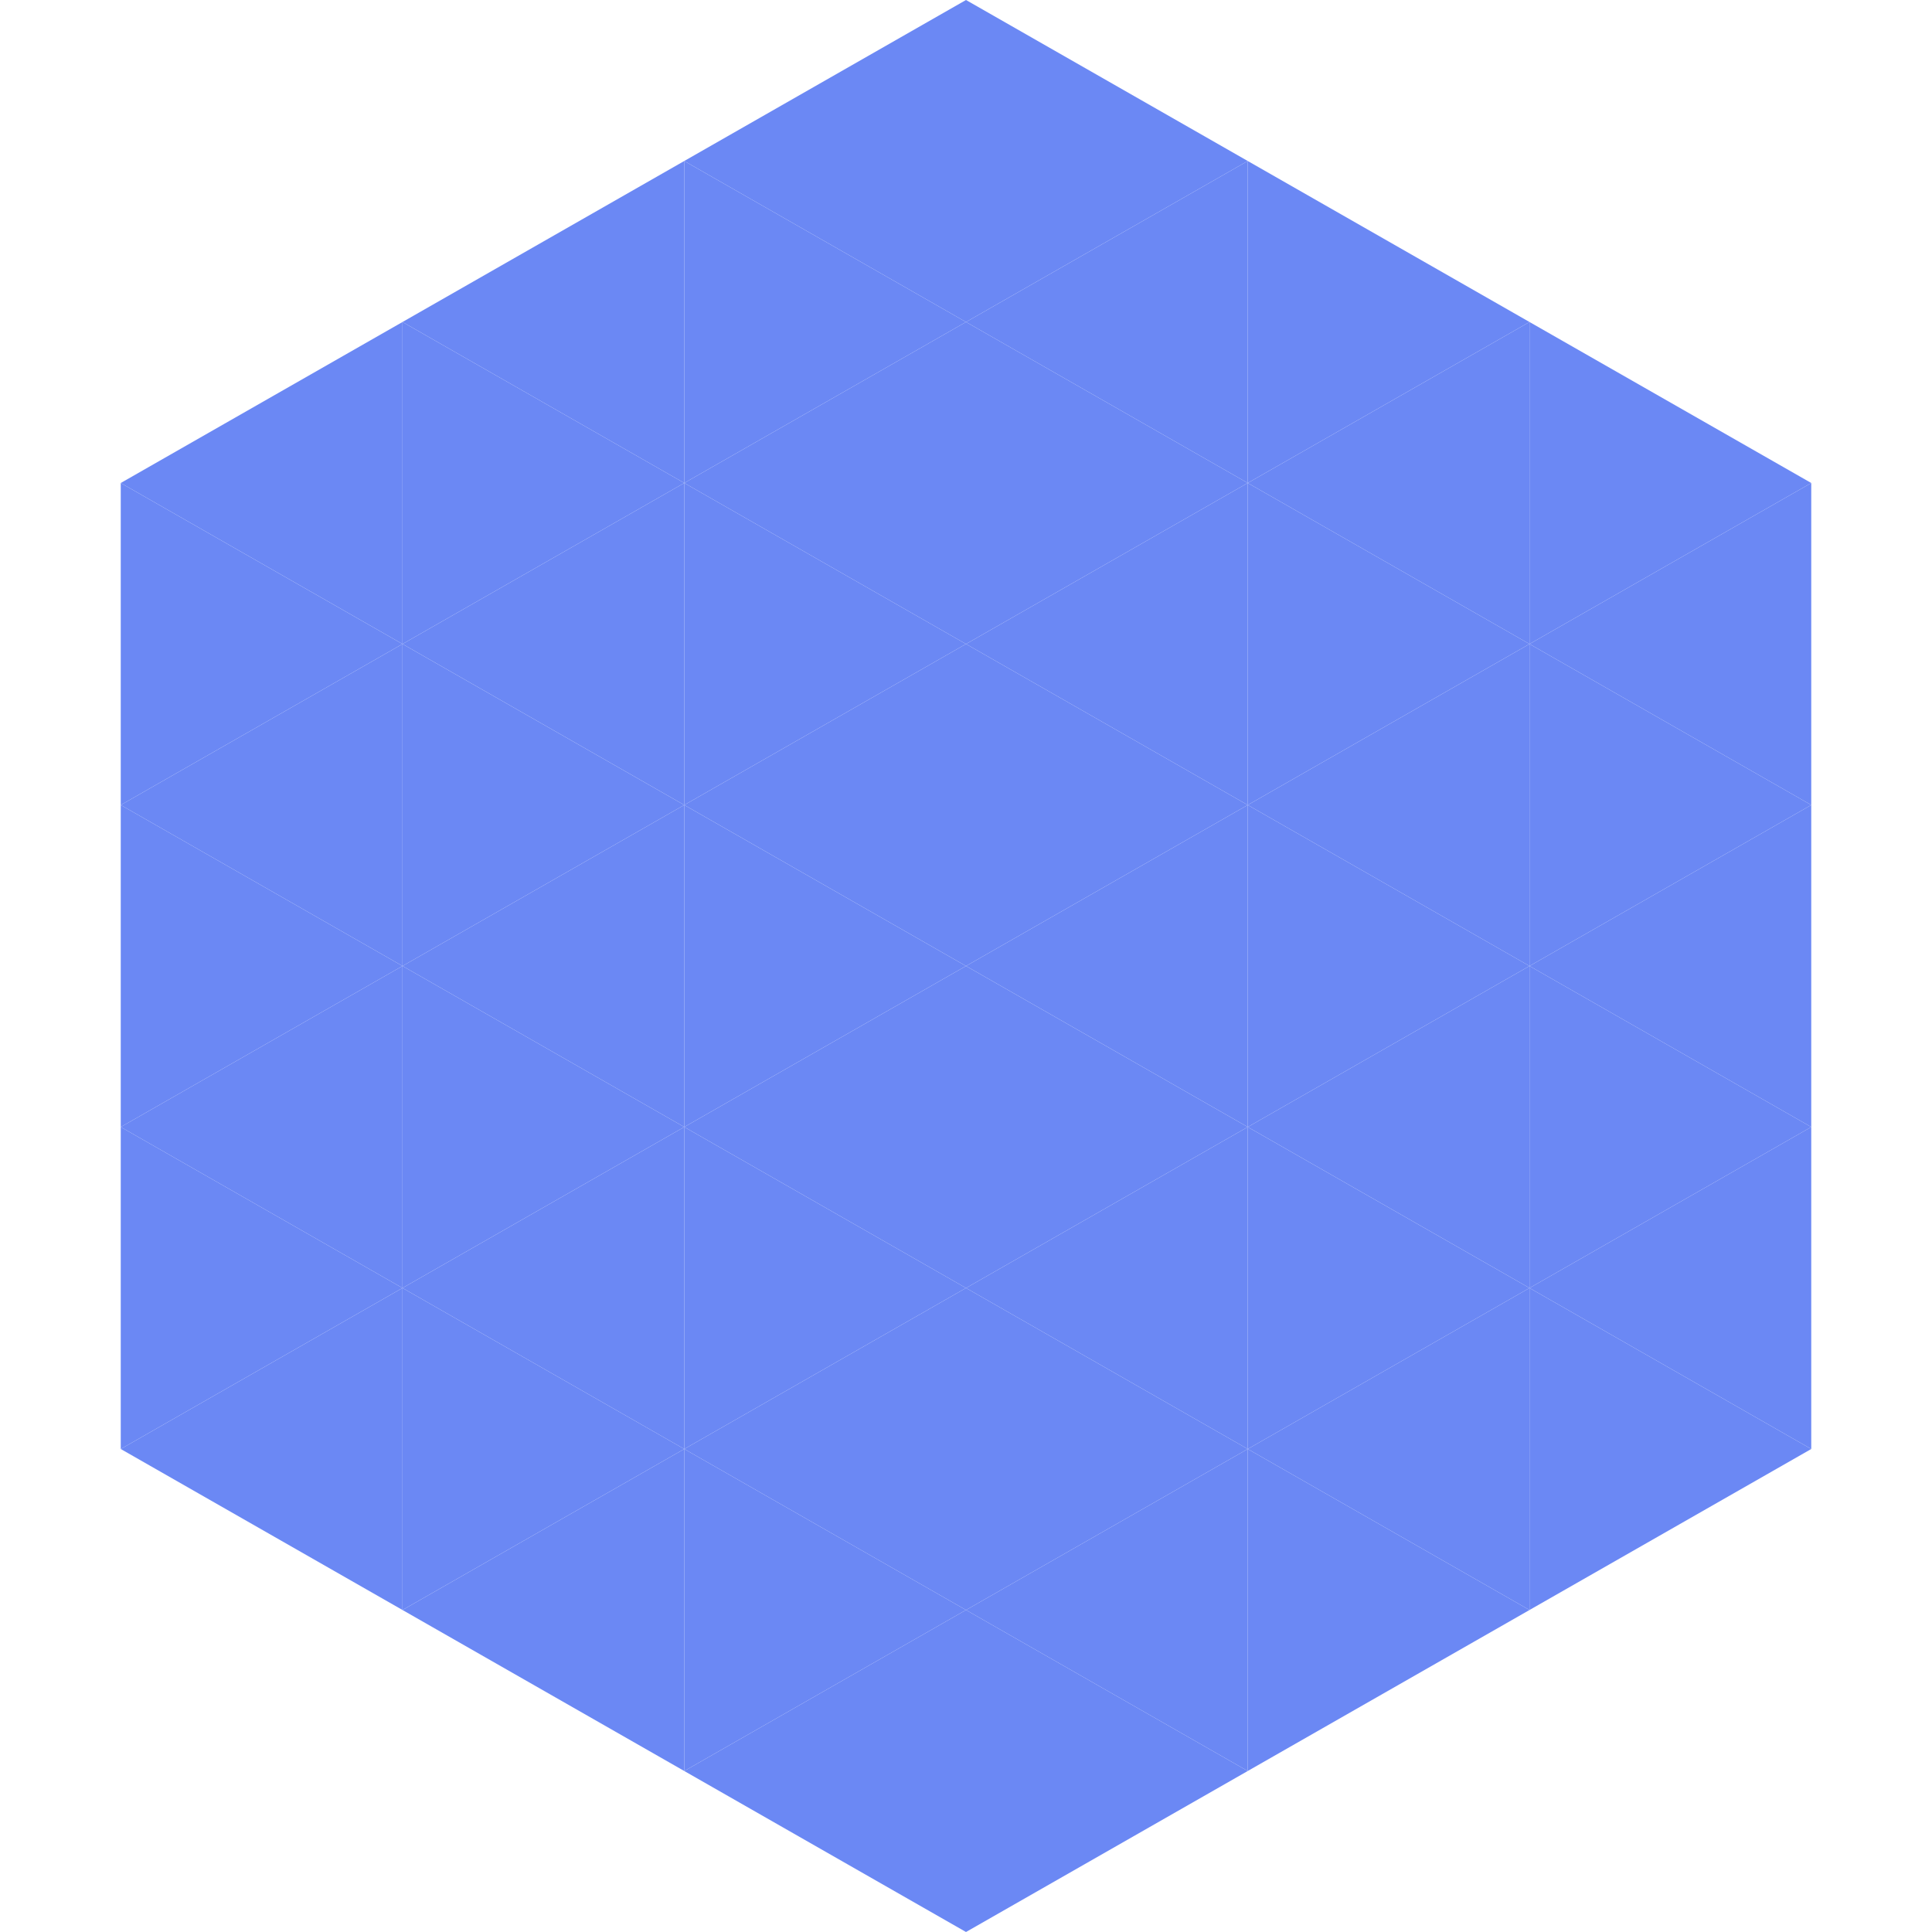
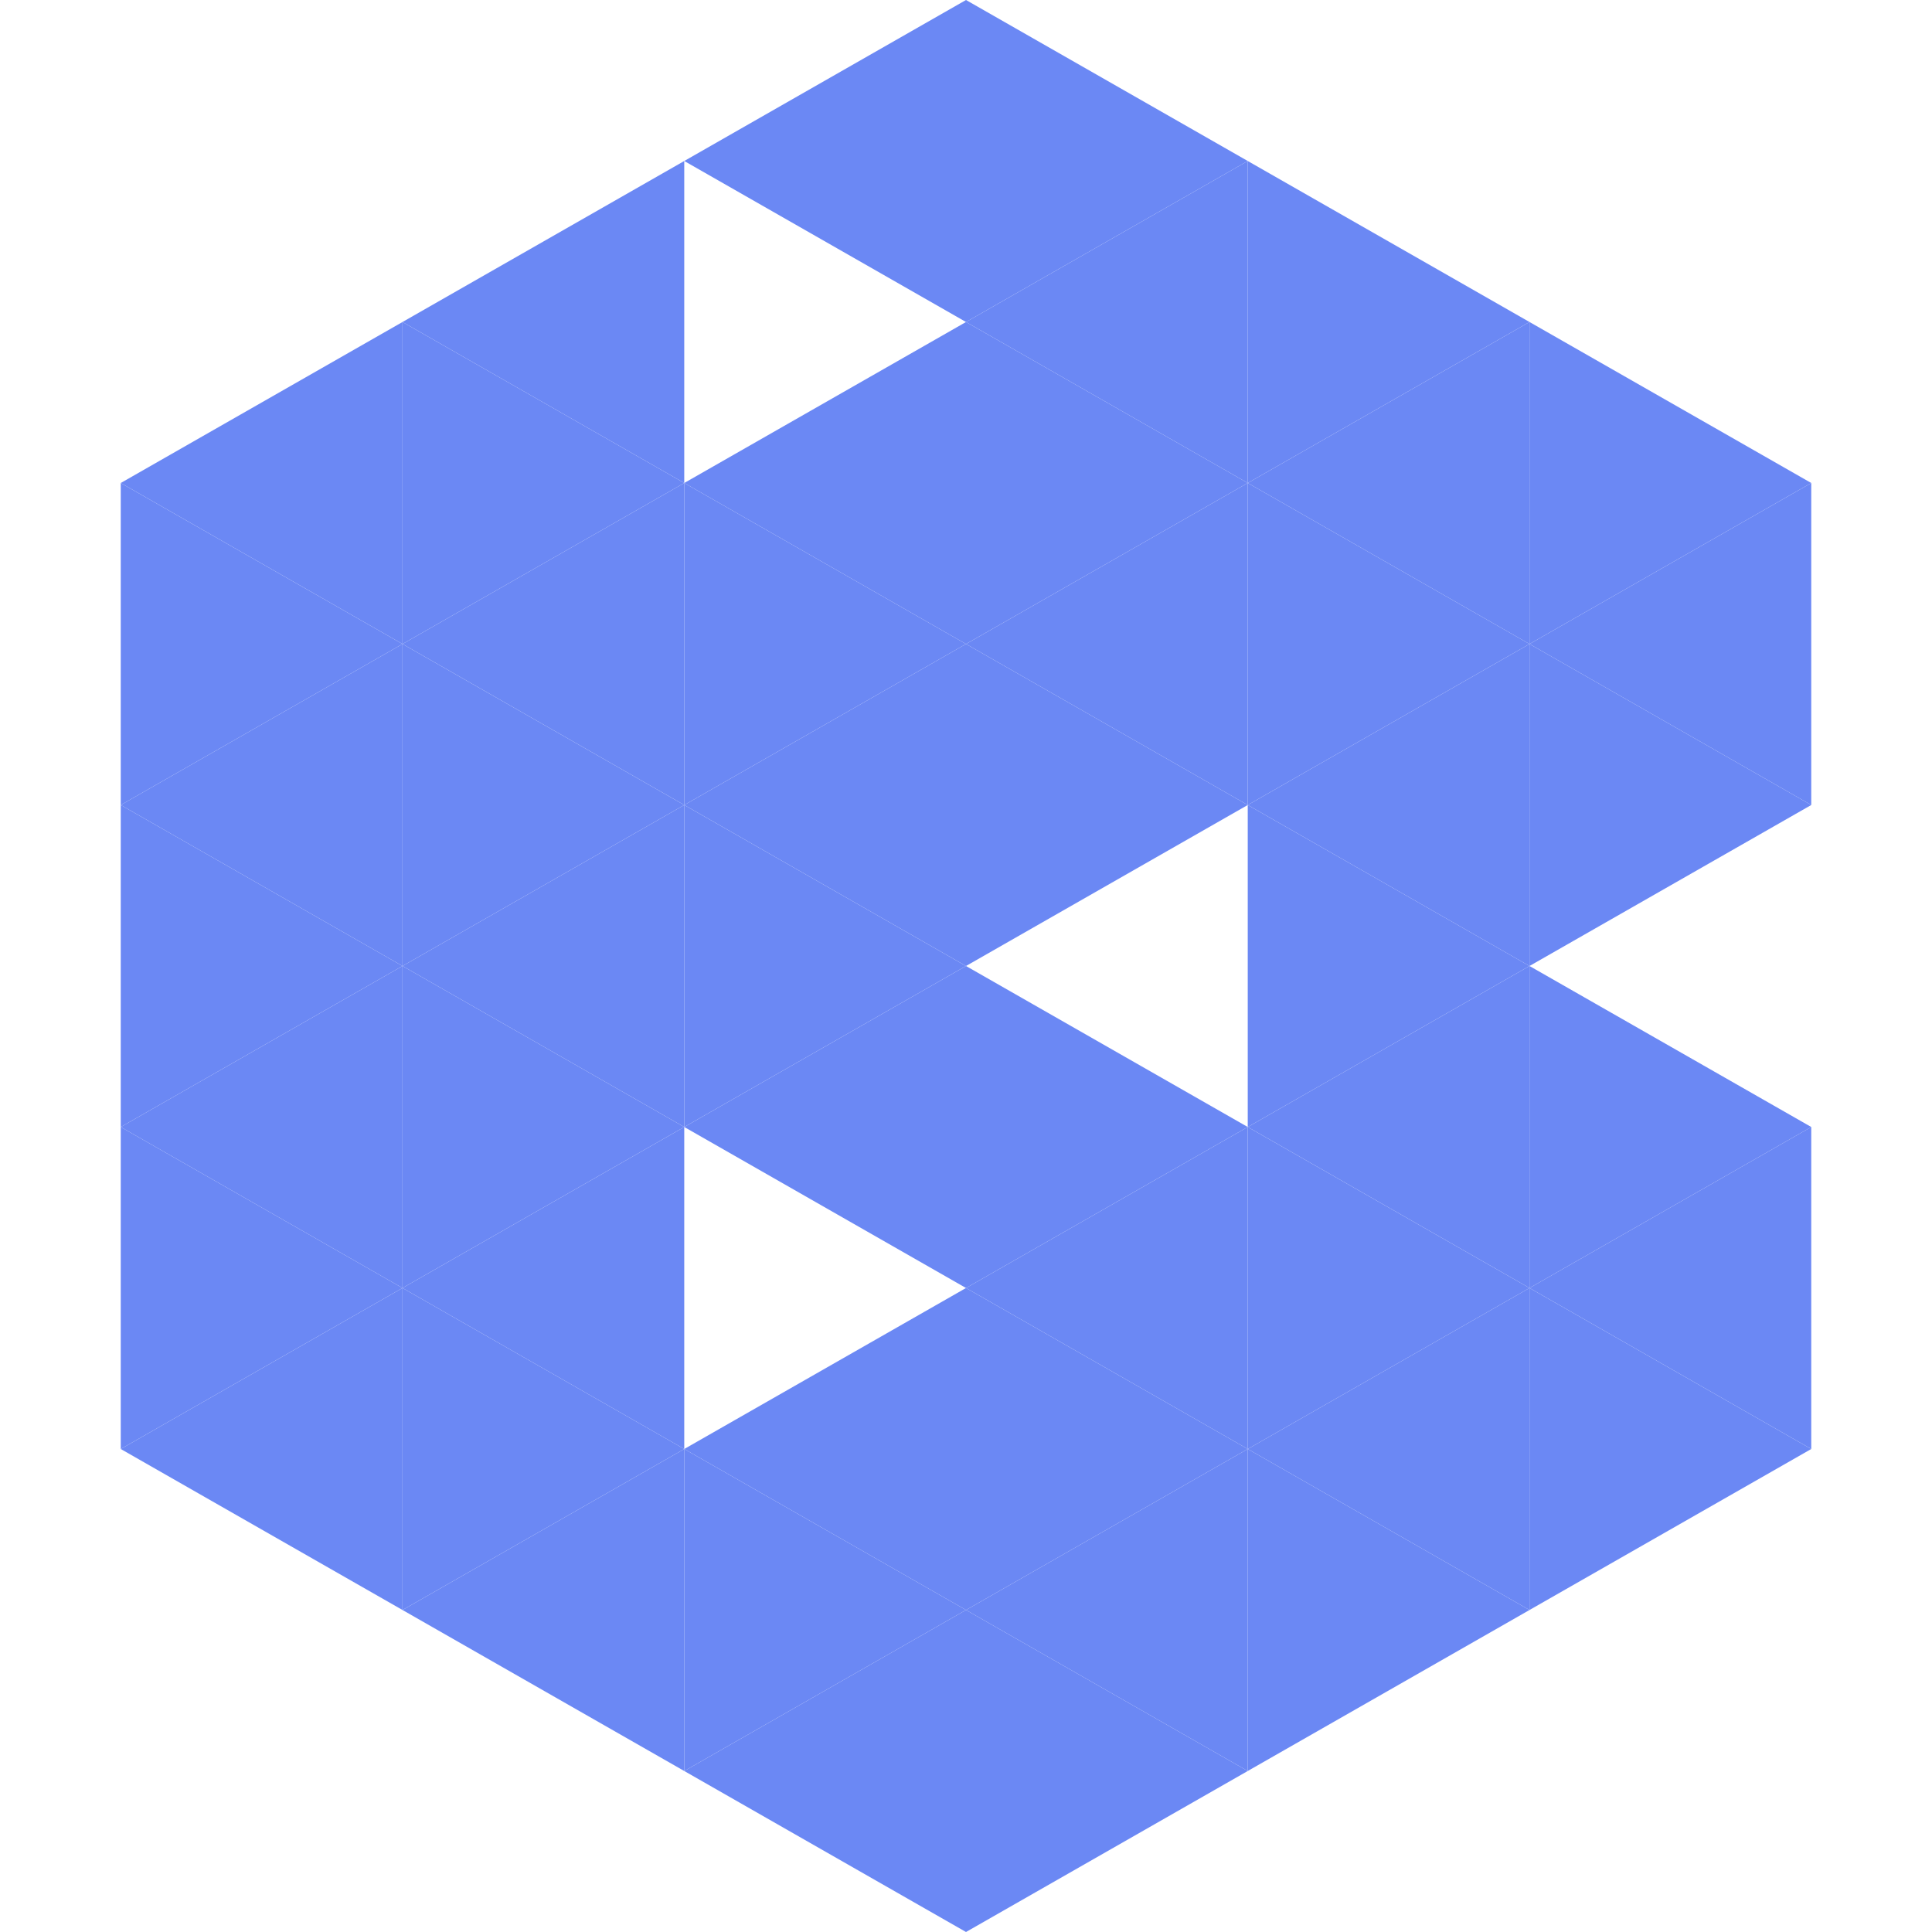
<svg xmlns="http://www.w3.org/2000/svg" width="240" height="240">
  <polygon points="50,40 15,60 50,80" style="fill:rgb(107,136,244)" />
  <polygon points="190,40 225,60 190,80" style="fill:rgb(107,136,244)" />
  <polygon points="15,60 50,80 15,100" style="fill:rgb(107,136,244)" />
  <polygon points="225,60 190,80 225,100" style="fill:rgb(107,136,244)" />
  <polygon points="50,80 15,100 50,120" style="fill:rgb(107,136,244)" />
  <polygon points="190,80 225,100 190,120" style="fill:rgb(107,136,244)" />
  <polygon points="15,100 50,120 15,140" style="fill:rgb(107,136,244)" />
-   <polygon points="225,100 190,120 225,140" style="fill:rgb(107,136,244)" />
  <polygon points="50,120 15,140 50,160" style="fill:rgb(107,136,244)" />
  <polygon points="190,120 225,140 190,160" style="fill:rgb(107,136,244)" />
  <polygon points="15,140 50,160 15,180" style="fill:rgb(107,136,244)" />
  <polygon points="225,140 190,160 225,180" style="fill:rgb(107,136,244)" />
  <polygon points="50,160 15,180 50,200" style="fill:rgb(107,136,244)" />
  <polygon points="190,160 225,180 190,200" style="fill:rgb(107,136,244)" />
  <polygon points="15,180 50,200 15,220" style="fill:rgb(255,255,255); fill-opacity:0" />
  <polygon points="225,180 190,200 225,220" style="fill:rgb(255,255,255); fill-opacity:0" />
  <polygon points="50,0 85,20 50,40" style="fill:rgb(255,255,255); fill-opacity:0" />
  <polygon points="190,0 155,20 190,40" style="fill:rgb(255,255,255); fill-opacity:0" />
  <polygon points="85,20 50,40 85,60" style="fill:rgb(107,136,244)" />
  <polygon points="155,20 190,40 155,60" style="fill:rgb(107,136,244)" />
  <polygon points="50,40 85,60 50,80" style="fill:rgb(107,136,244)" />
  <polygon points="190,40 155,60 190,80" style="fill:rgb(107,136,244)" />
  <polygon points="85,60 50,80 85,100" style="fill:rgb(107,136,244)" />
  <polygon points="155,60 190,80 155,100" style="fill:rgb(107,136,244)" />
  <polygon points="50,80 85,100 50,120" style="fill:rgb(107,136,244)" />
  <polygon points="190,80 155,100 190,120" style="fill:rgb(107,136,244)" />
  <polygon points="85,100 50,120 85,140" style="fill:rgb(107,136,244)" />
  <polygon points="155,100 190,120 155,140" style="fill:rgb(107,136,244)" />
  <polygon points="50,120 85,140 50,160" style="fill:rgb(107,136,244)" />
  <polygon points="190,120 155,140 190,160" style="fill:rgb(107,136,244)" />
  <polygon points="85,140 50,160 85,180" style="fill:rgb(107,136,244)" />
  <polygon points="155,140 190,160 155,180" style="fill:rgb(107,136,244)" />
  <polygon points="50,160 85,180 50,200" style="fill:rgb(107,136,244)" />
  <polygon points="190,160 155,180 190,200" style="fill:rgb(107,136,244)" />
  <polygon points="85,180 50,200 85,220" style="fill:rgb(107,136,244)" />
  <polygon points="155,180 190,200 155,220" style="fill:rgb(107,136,244)" />
  <polygon points="120,0 85,20 120,40" style="fill:rgb(107,136,244)" />
  <polygon points="120,0 155,20 120,40" style="fill:rgb(107,136,244)" />
-   <polygon points="85,20 120,40 85,60" style="fill:rgb(107,136,244)" />
  <polygon points="155,20 120,40 155,60" style="fill:rgb(107,136,244)" />
  <polygon points="120,40 85,60 120,80" style="fill:rgb(107,136,244)" />
  <polygon points="120,40 155,60 120,80" style="fill:rgb(107,136,244)" />
  <polygon points="85,60 120,80 85,100" style="fill:rgb(107,136,244)" />
  <polygon points="155,60 120,80 155,100" style="fill:rgb(107,136,244)" />
  <polygon points="120,80 85,100 120,120" style="fill:rgb(107,136,244)" />
  <polygon points="120,80 155,100 120,120" style="fill:rgb(107,136,244)" />
  <polygon points="85,100 120,120 85,140" style="fill:rgb(107,136,244)" />
-   <polygon points="155,100 120,120 155,140" style="fill:rgb(107,136,244)" />
  <polygon points="120,120 85,140 120,160" style="fill:rgb(107,136,244)" />
  <polygon points="120,120 155,140 120,160" style="fill:rgb(107,136,244)" />
-   <polygon points="85,140 120,160 85,180" style="fill:rgb(107,136,244)" />
  <polygon points="155,140 120,160 155,180" style="fill:rgb(107,136,244)" />
  <polygon points="120,160 85,180 120,200" style="fill:rgb(107,136,244)" />
  <polygon points="120,160 155,180 120,200" style="fill:rgb(107,136,244)" />
  <polygon points="85,180 120,200 85,220" style="fill:rgb(107,136,244)" />
  <polygon points="155,180 120,200 155,220" style="fill:rgb(107,136,244)" />
  <polygon points="120,200 85,220 120,240" style="fill:rgb(107,136,244)" />
  <polygon points="120,200 155,220 120,240" style="fill:rgb(107,136,244)" />
  <polygon points="85,220 120,240 85,260" style="fill:rgb(255,255,255); fill-opacity:0" />
  <polygon points="155,220 120,240 155,260" style="fill:rgb(255,255,255); fill-opacity:0" />
</svg>